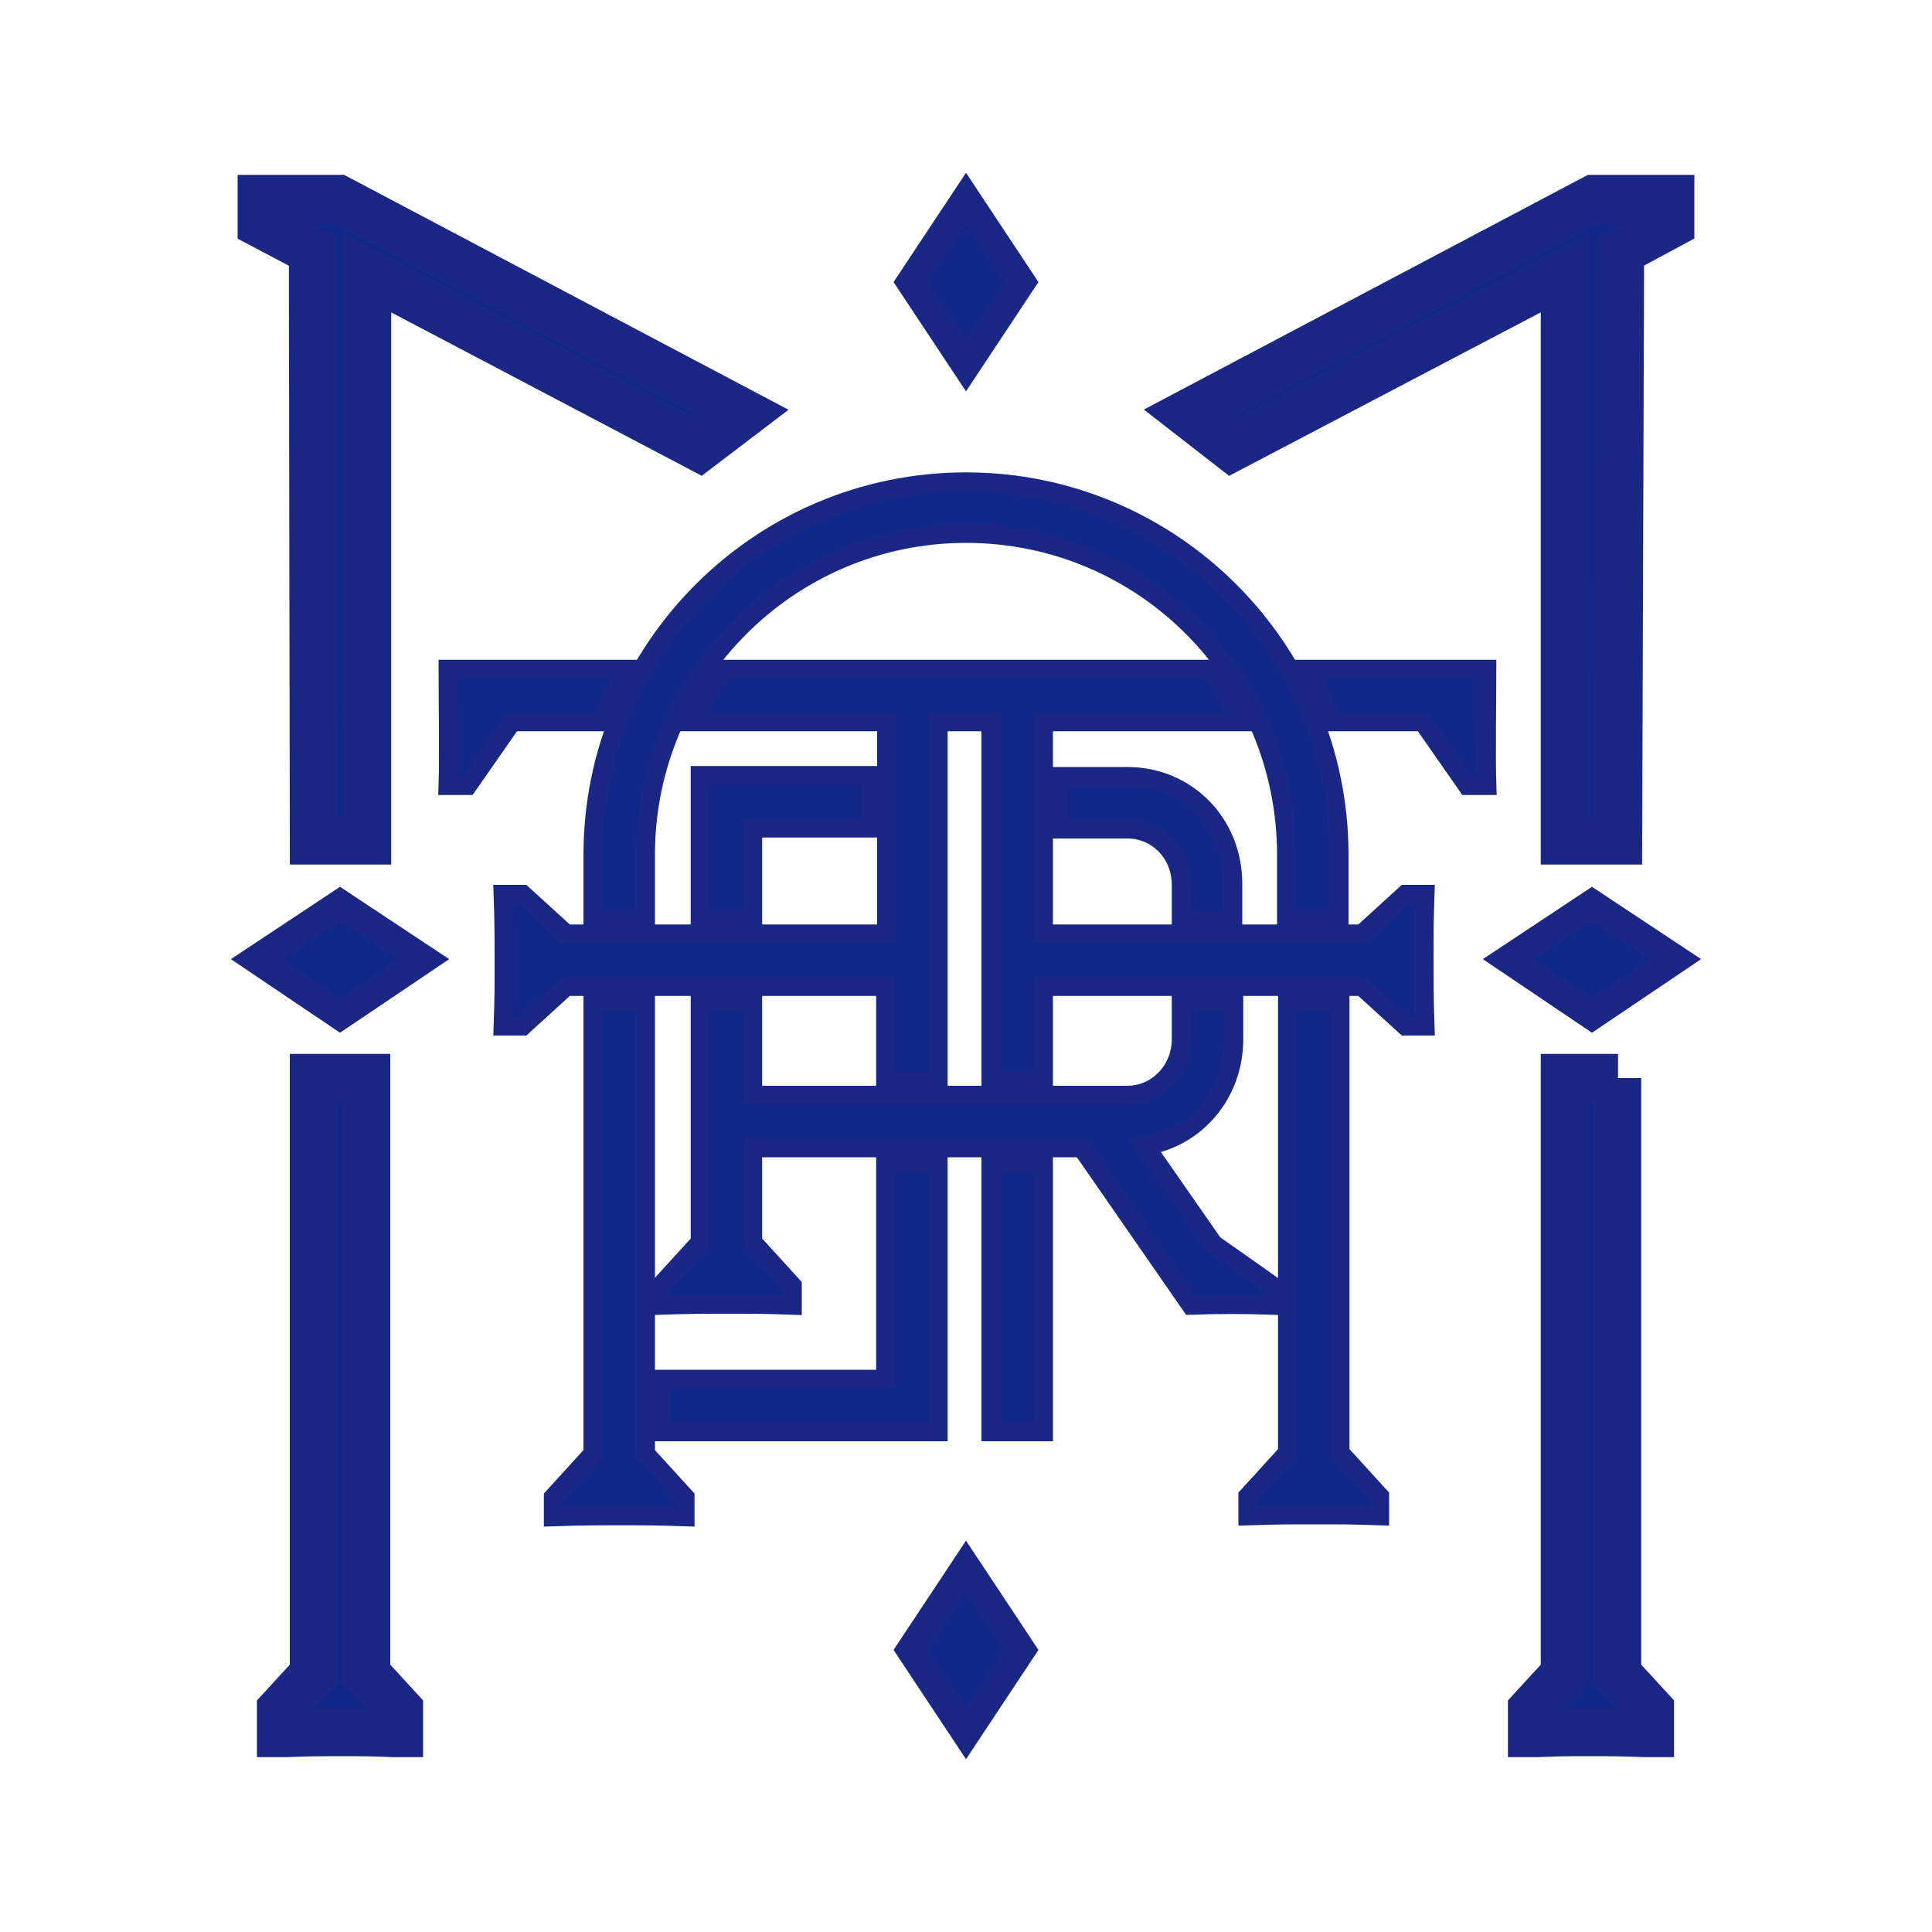
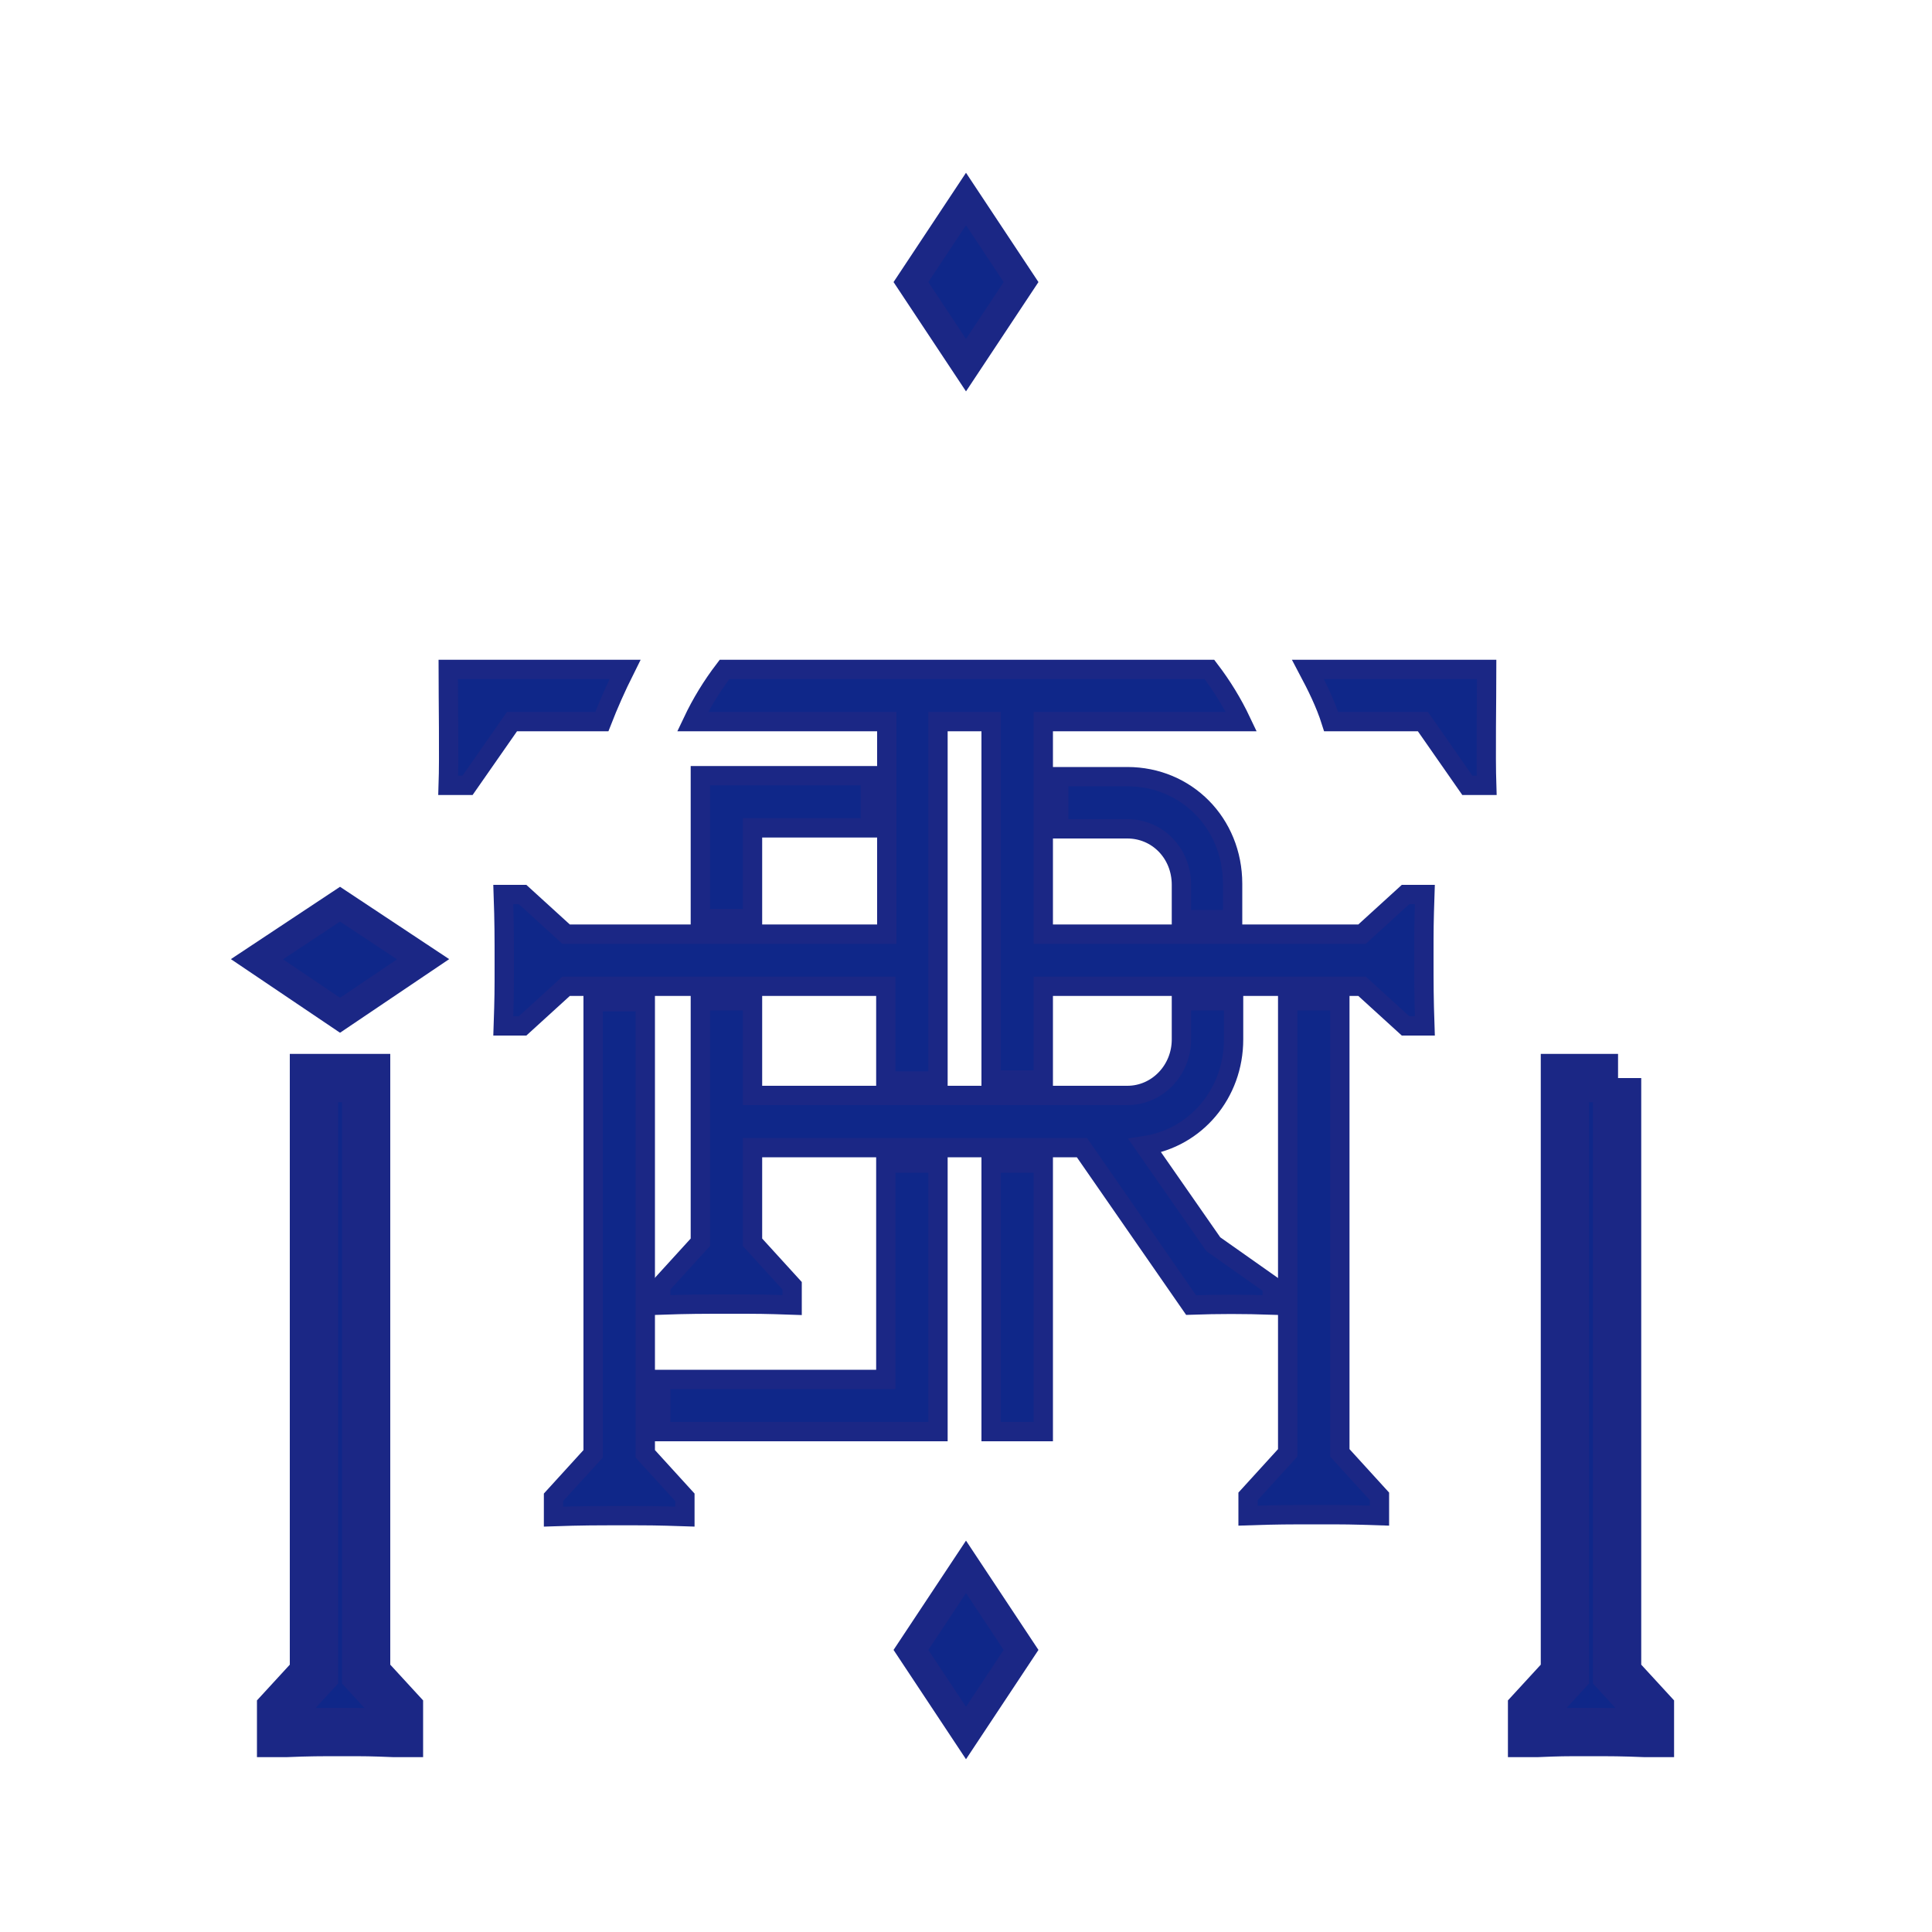
<svg xmlns="http://www.w3.org/2000/svg" version="1.1" baseProfile="basic" id="Layer_1" x="0px" y="0px" width="200px" height="200px" viewBox="0 0 200 200" xml:space="preserve">
  <style type="text/css">
	.st0{fill:#0F2789;stroke:#1B2785;stroke-width:3;stroke-miterlimit:10;}
	.st1{fill:#0F2789;stroke:#1B2785;stroke-width:2;stroke-miterlimit:10;}
	.st2{fill:#0F2789;stroke:#1B2785;stroke-width:5;stroke-miterlimit:10;}
</style>
  <g>
    <polygon class="st0" points="43.8,99.3 35.2,93.6 26.6,99.3 35.2,105.1  " />
    <path class="st1" d="M127.6,95.1v-3.6c0-6.3-4.8-11.1-10.9-11.1h-7.1v5.4h7.1c3.1,0,5.6,2.5,5.6,5.8v3.6H127.6z" />
    <polygon class="st1" points="90.1,85.7 90.1,80.3 72.5,80.3 72.5,95.1 77.9,95.1 77.9,85.7  " />
    <path class="st2" d="M32.5,111.6v61.7l-3.4,3.7v2.4l0.5,0c2.4-0.1,3.5-0.1,5.9-0.1c2.4,0,2.8,0,5.3,0.1l0.5,0V177l-3.4-3.7l0-61.7   H32.5z" />
    <polygon class="st0" points="105.7,29.2 100,20.6 94.3,29.2 100,37.8  " />
-     <polygon class="st2" points="32.5,87 38,87 38,28.2 72.4,46.3 77,42.8 35,20.6 27.1,20.6 27.1,23.2 32.4,26  " />
    <path class="st1" d="M108,111.8v-9.7H141l4.5,4.1h2c-0.1-2.9-0.1-4.3-0.1-7.2c0-2.9,0-3.4,0.1-6.4h-2l-4.5,4.1h-0.7h-8.6H108v-22   h20.5c-0.9-1.9-2-3.7-3.3-5.4H75c-1.3,1.7-2.4,3.5-3.3,5.4h20.1v22H68.4v0h-8.6v0h-1.2l-4.5-4.1h-2c0.1,2.9,0.1,4.3,0.1,7.2   c0,2.9,0,3.4-0.1,6.4h2l4.5-4.1h33.1v9.8h5.4V74.7h5.5v37.1H108z" />
    <polygon class="st0" points="94.3,170.8 100,179.4 105.7,170.8 100,162.2  " />
-     <polygon class="st2" points="162,28.2 162,87 167.5,87 167.7,26 172.9,23.2 172.9,20.6 165,20.6 123,42.8 123,42.8 127.5,46.3  " />
    <path class="st1" d="M135.4,69.3c0.9,1.7,1.8,3.5,2.4,5.4h9.5l4.6,6.6h2c-0.1-3,0-9,0-12H135.4z" />
    <rect x="102.6" y="120.4" class="st1" width="5.4" height="27.8" />
-     <path class="st1" d="M138.6,95.1v-6.6c0-21.3-17.3-38.6-38.6-38.6c-21.3,0-38.6,17.3-38.6,38.6v6.6h5.4v-6.6   c0-18.4,14.9-33.3,33.2-33.3c18.4,0,33.2,14.9,33.2,33.3v6.6H138.6z" />
    <path class="st1" d="M61.4,103.7v46.8l-4.1,4.5v2c2.9-0.1,4.3-0.1,7.2-0.1c2.9,0,3.4,0,6.4,0.1v-2l-4.1-4.5v-46.8H61.4z" />
    <polygon class="st1" points="91.7,142.8 68.4,142.8 68.4,148.2 97.1,148.2 97.1,120.4 91.7,120.4  " />
    <path class="st1" d="M48.4,81.3l4.6-6.6h9.3c0.7-1.8,1.5-3.6,2.4-5.4H46.4c0,3,0.1,9.1,0,12H48.4z" />
    <path class="st2" d="M167.5,111.6H162l0,61.7l-3.4,3.7v2.4l0.5,0c2.4-0.1,2.8-0.1,5.3-0.1c2.4,0,3.5,0,5.9,0.1l0.5,0V177l-3.4-3.7   V111.6z" />
-     <polygon class="st0" points="156.2,99.3 164.8,105.1 173.4,99.3 164.8,93.6  " />
    <path class="st1" d="M142.8,156.9v-2l-4.1-4.5v-46.8h-5.4v46.8l-4.1,4.5v2c2.9-0.1,4.3-0.1,7.2-0.1   C139.3,156.8,139.8,156.8,142.8,156.9z" />
    <path class="st1" d="M131.7,133.1l-6.1-4.3l-7.1-10.2c5.3-0.8,9.2-5.4,9.2-11v-4h-5.4v4c0,3.2-2.5,5.8-5.6,5.8H77.9v-9.8h-5.4v25   l-4.1,4.5v2c2.9-0.1,4.2-0.1,7.2-0.1c3,0,3.5,0,6.4,0.1v-2l-4.1-4.5v-9.8H112l11.3,16.3c2.9-0.1,5.4-0.1,8.4,0V133.1z" />
  </g>
</svg>